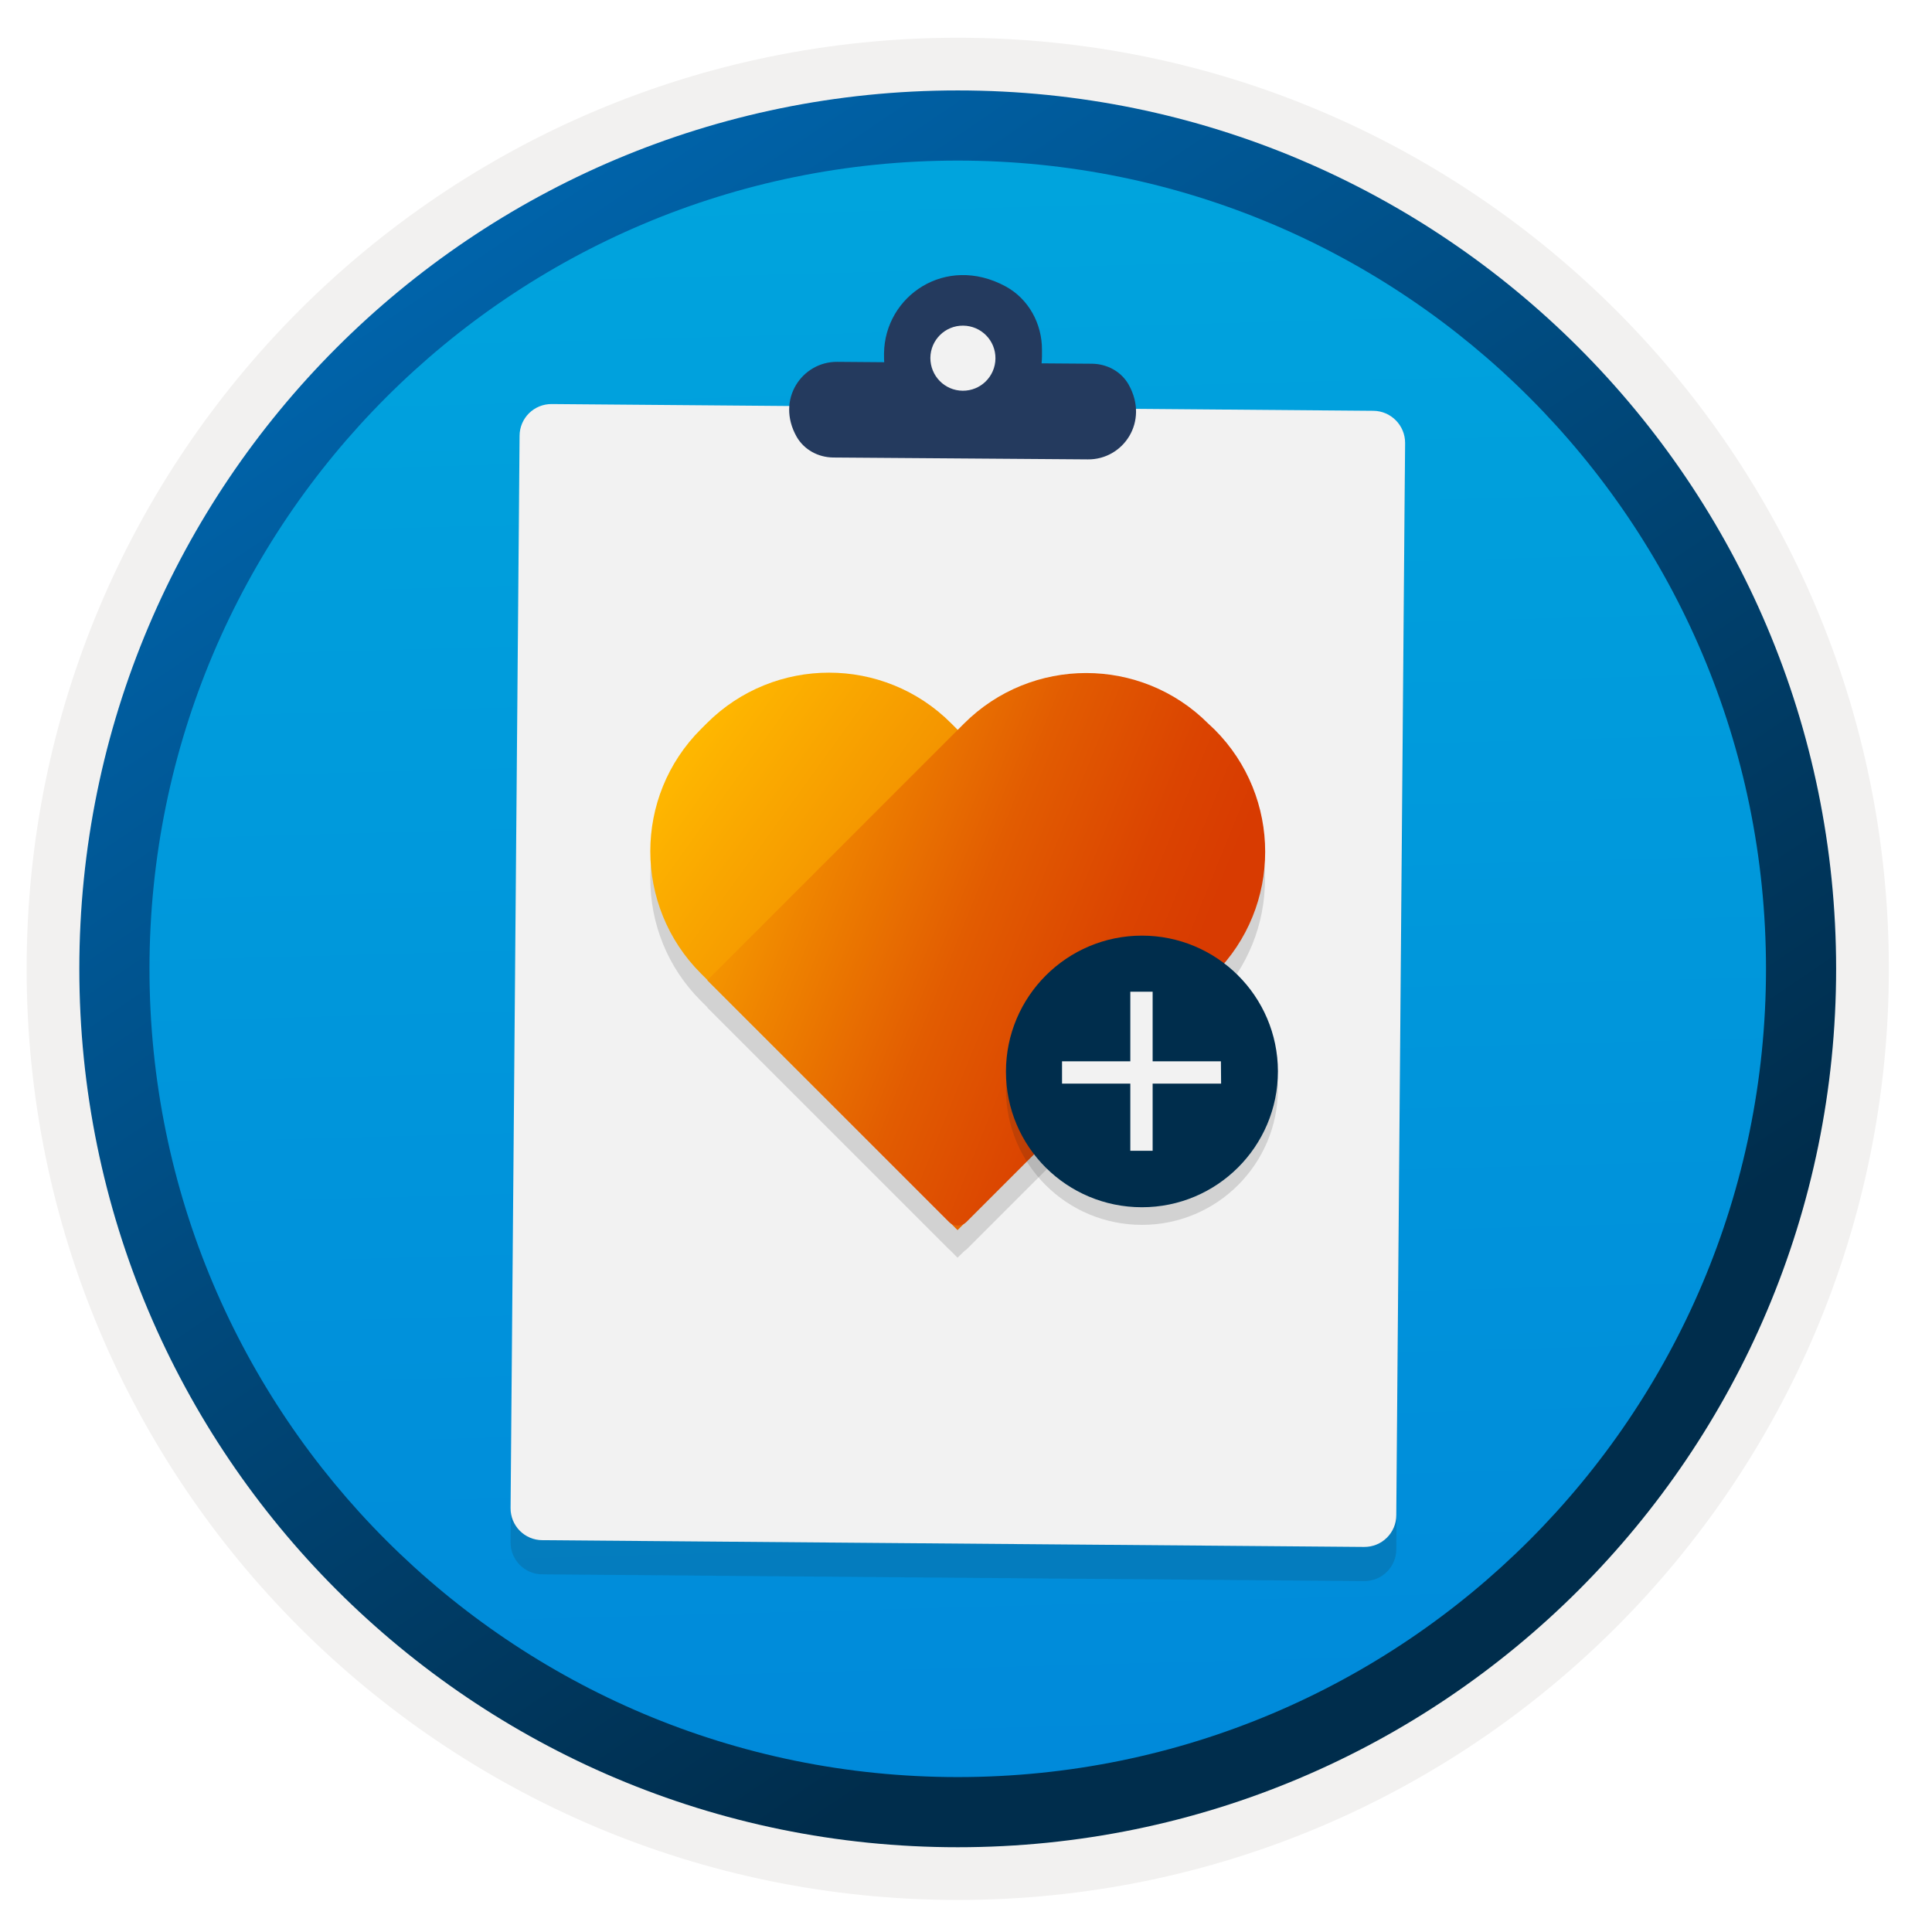
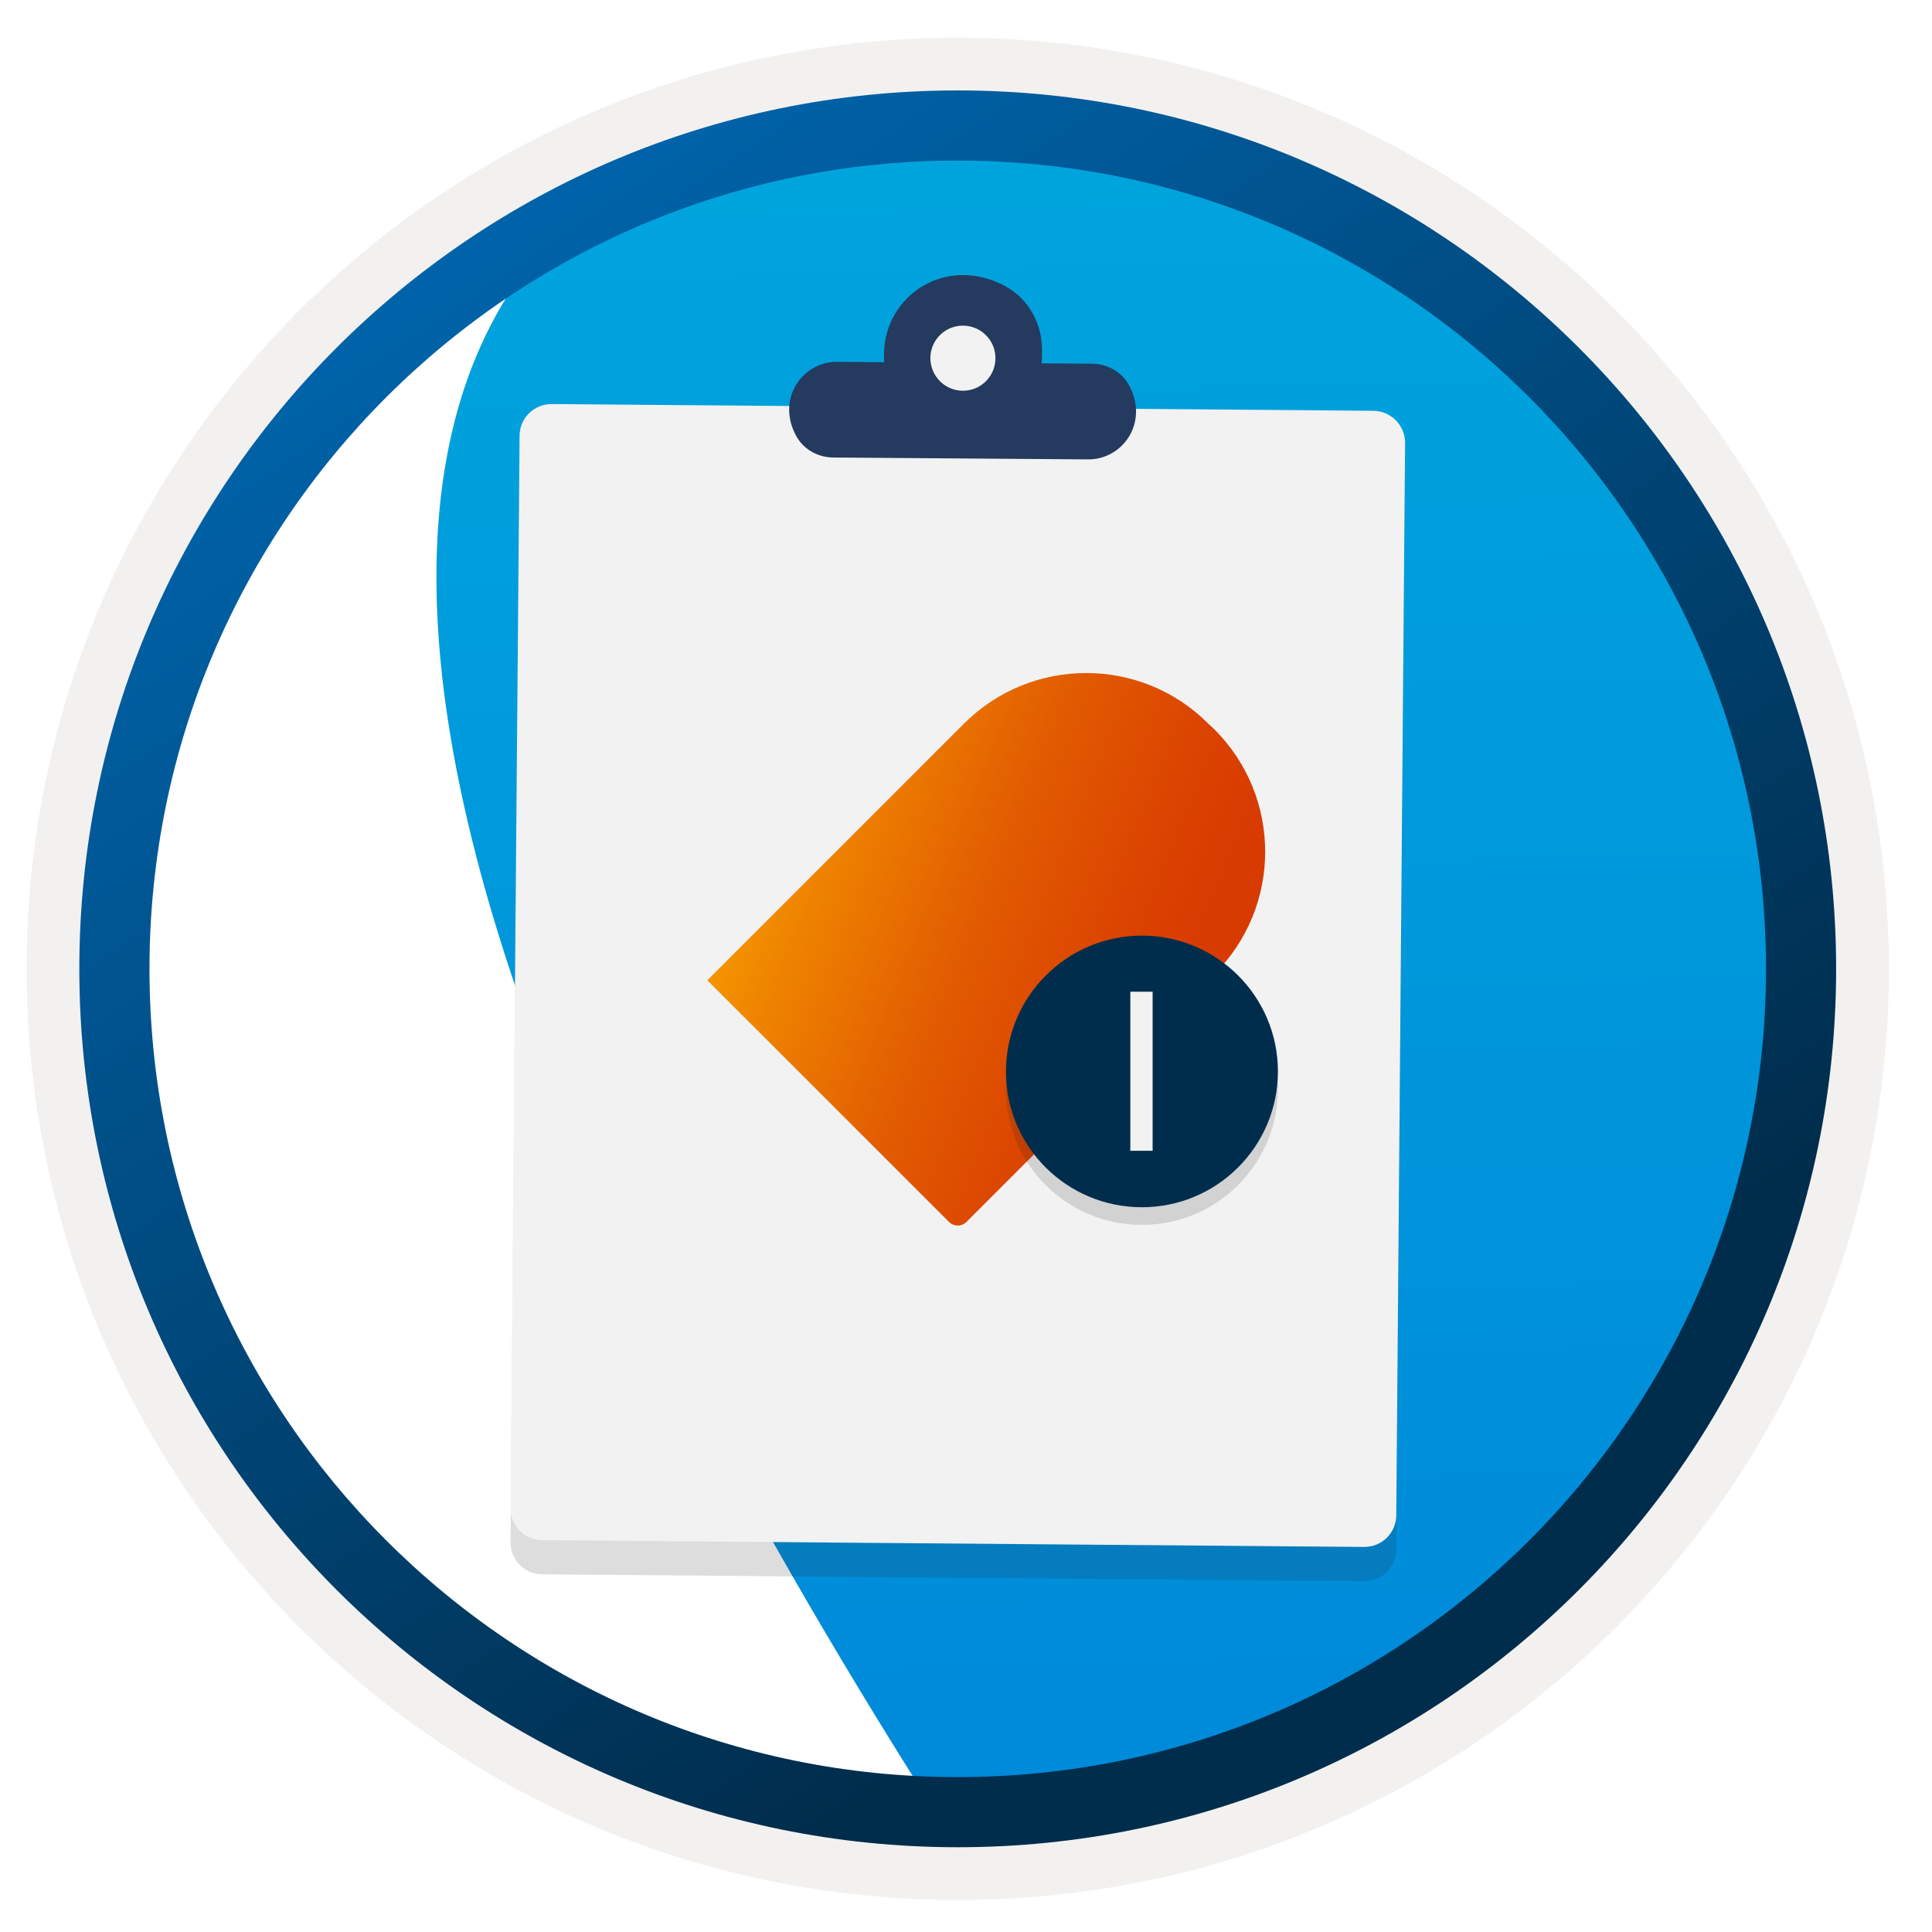
<svg xmlns="http://www.w3.org/2000/svg" width="103" height="103" viewBox="0 0 103 103" fill="none">
-   <path d="M51.059 98.462C25.209 98.462 4.25 77.512 4.25 51.652C4.25 25.792 25.209 4.842 51.059 4.842C76.909 4.842 97.87 25.802 97.87 51.652C97.87 77.502 76.909 98.462 51.059 98.462Z" fill="url(#paint0_linear)" />
+   <path d="M51.059 98.462C4.25 25.792 25.209 4.842 51.059 4.842C76.909 4.842 97.87 25.802 97.87 51.652C97.87 77.502 76.909 98.462 51.059 98.462Z" fill="url(#paint0_linear)" />
  <path fill-rule="evenodd" clip-rule="evenodd" d="M96.96 51.652C96.96 77.002 76.41 97.552 51.06 97.552C25.71 97.552 5.16 77.002 5.16 51.652C5.16 26.302 25.71 5.752 51.06 5.752C76.41 5.752 96.96 26.302 96.96 51.652ZM51.06 2.012C78.48 2.012 100.7 24.232 100.7 51.652C100.7 79.072 78.47 101.292 51.06 101.292C23.64 101.292 1.42 79.062 1.42 51.652C1.42 24.232 23.64 2.012 51.06 2.012Z" fill="#F2F1F0" />
  <path fill-rule="evenodd" clip-rule="evenodd" d="M94.15 51.651C94.15 75.451 74.859 94.741 51.059 94.741C27.259 94.741 7.969 75.451 7.969 51.651C7.969 27.851 27.259 8.561 51.059 8.561C74.859 8.561 94.15 27.851 94.15 51.651ZM51.059 4.821C76.919 4.821 97.889 25.791 97.889 51.651C97.889 77.511 76.919 98.481 51.059 98.481C25.2 98.481 4.229 77.511 4.229 51.651C4.229 25.791 25.189 4.821 51.059 4.821Z" fill="url(#paint1_linear)" />
  <path opacity="0.15" d="M73.21 23.712L29.41 23.352C28.46 23.342 27.69 24.102 27.69 25.052L27.22 82.212C27.21 83.162 27.97 83.932 28.92 83.932L72.72 84.292C73.67 84.302 74.44 83.542 74.44 82.592L74.91 25.432C74.9 24.492 74.14 23.722 73.21 23.712Z" fill="#1F1D20" />
  <path d="M73.22 21.901L29.42 21.541C28.47 21.531 27.7 22.291 27.7 23.241L27.22 80.391C27.21 81.341 27.97 82.111 28.92 82.111L72.72 82.471C73.67 82.481 74.44 81.721 74.44 80.771L74.91 23.611C74.91 22.681 74.16 21.911 73.22 21.901Z" fill="#F2F2F2" />
  <path fill-rule="evenodd" clip-rule="evenodd" d="M53.599 15.261C54.84 15.931 55.559 17.261 55.55 18.661V19.001C55.55 19.131 55.539 19.241 55.529 19.371L58.219 19.391C59.02 19.401 59.77 19.801 60.169 20.501C61.289 22.491 59.87 24.511 57.999 24.491L44.419 24.391C43.62 24.381 42.87 23.981 42.469 23.281C41.349 21.291 42.77 19.271 44.639 19.291L47.139 19.311C47.13 19.191 47.13 19.071 47.13 18.941V18.831C47.169 15.791 50.4 13.541 53.599 15.261Z" fill="#243A5E" />
  <path d="M51.32 20.831C52.28 20.841 53.06 20.071 53.07 19.111C53.08 18.151 52.31 17.371 51.35 17.361C50.39 17.351 49.61 18.121 49.6 19.081C49.6 20.041 50.36 20.821 51.32 20.831Z" fill="#F2F2F2" />
-   <path opacity="0.15" fill-rule="evenodd" clip-rule="evenodd" d="M64.749 40.361L64.439 40.051C60.839 36.451 54.999 36.451 51.409 40.051L51.079 40.381L50.709 40.021C47.109 36.421 41.269 36.421 37.679 40.021L37.369 40.331C33.769 43.931 33.769 49.771 37.369 53.361L37.719 53.711L37.709 53.721L50.589 66.601C50.599 66.611 50.619 66.621 50.629 66.631L51.049 67.051L51.429 66.681C51.459 66.661 51.499 66.641 51.529 66.611L64.739 53.401C68.339 49.801 68.339 43.961 64.749 40.361Z" fill="#1F1D20" />
-   <path fill-rule="evenodd" clip-rule="evenodd" d="M64.399 52.241L51.049 65.581L37.369 51.901C33.769 48.301 33.769 42.461 37.369 38.871L37.679 38.561C41.279 34.961 47.119 34.961 50.709 38.561L64.399 52.241Z" fill="url(#paint2_linear)" />
  <path fill-rule="evenodd" clip-rule="evenodd" d="M50.59 65.141L37.709 52.261L51.389 38.581C54.989 34.981 60.83 34.981 64.419 38.581L64.749 38.891C68.35 42.491 68.35 48.331 64.749 51.921L51.529 65.141C51.27 65.401 50.849 65.401 50.59 65.141Z" fill="url(#paint3_linear)" />
  <path opacity="0.15" d="M60.88 65.301C64.88 65.301 68.13 62.061 68.13 58.051C68.12 54.051 64.87 50.821 60.88 50.821C56.89 50.821 53.63 54.061 53.63 58.071C53.63 62.071 56.87 65.301 60.88 65.301Z" fill="#1F1D20" />
  <path d="M60.88 64.361C64.88 64.361 68.13 61.121 68.13 57.111C68.12 53.111 64.87 49.881 60.88 49.881C56.89 49.881 53.63 53.121 53.63 57.131C53.63 61.131 56.87 64.361 60.88 64.361Z" fill="#002D4C" />
  <path d="M61.45 52.871H60.26V61.351H61.45V52.871Z" fill="#F2F2F2" />
-   <path d="M65.09 56.581H56.62V57.771H65.1L65.09 56.581Z" fill="#F2F2F2" />
  <defs>
    <linearGradient id="paint0_linear" x1="49.29" y1="-13.138" x2="53.272" y2="132.632" gradientUnits="userSpaceOnUse">
      <stop stop-color="#00ABDE" />
      <stop offset="1" stop-color="#007ED8" />
    </linearGradient>
    <linearGradient id="paint1_linear" x1="2.492" y1="-19.973" x2="98.019" y2="120.908" gradientUnits="userSpaceOnUse">
      <stop stop-color="#007ED8" />
      <stop offset="0.707" stop-color="#002D4C" />
    </linearGradient>
    <linearGradient id="paint2_linear" x1="35.301" y1="40.75" x2="115.271" y2="98.479" gradientUnits="userSpaceOnUse">
      <stop stop-color="#FFB900" />
      <stop offset="0.17" stop-color="#EF8400" />
      <stop offset="0.31" stop-color="#E25C01" />
      <stop offset="0.43" stop-color="#DB4401" />
      <stop offset="0.5" stop-color="#D83B01" />
    </linearGradient>
    <linearGradient id="paint3_linear" x1="34.026" y1="42.005" x2="91.29" y2="65.146" gradientUnits="userSpaceOnUse">
      <stop stop-color="#FFB900" />
      <stop offset="0.17" stop-color="#EF8400" />
      <stop offset="0.31" stop-color="#E25C01" />
      <stop offset="0.43" stop-color="#DB4401" />
      <stop offset="0.5" stop-color="#D83B01" />
    </linearGradient>
  </defs>
</svg>